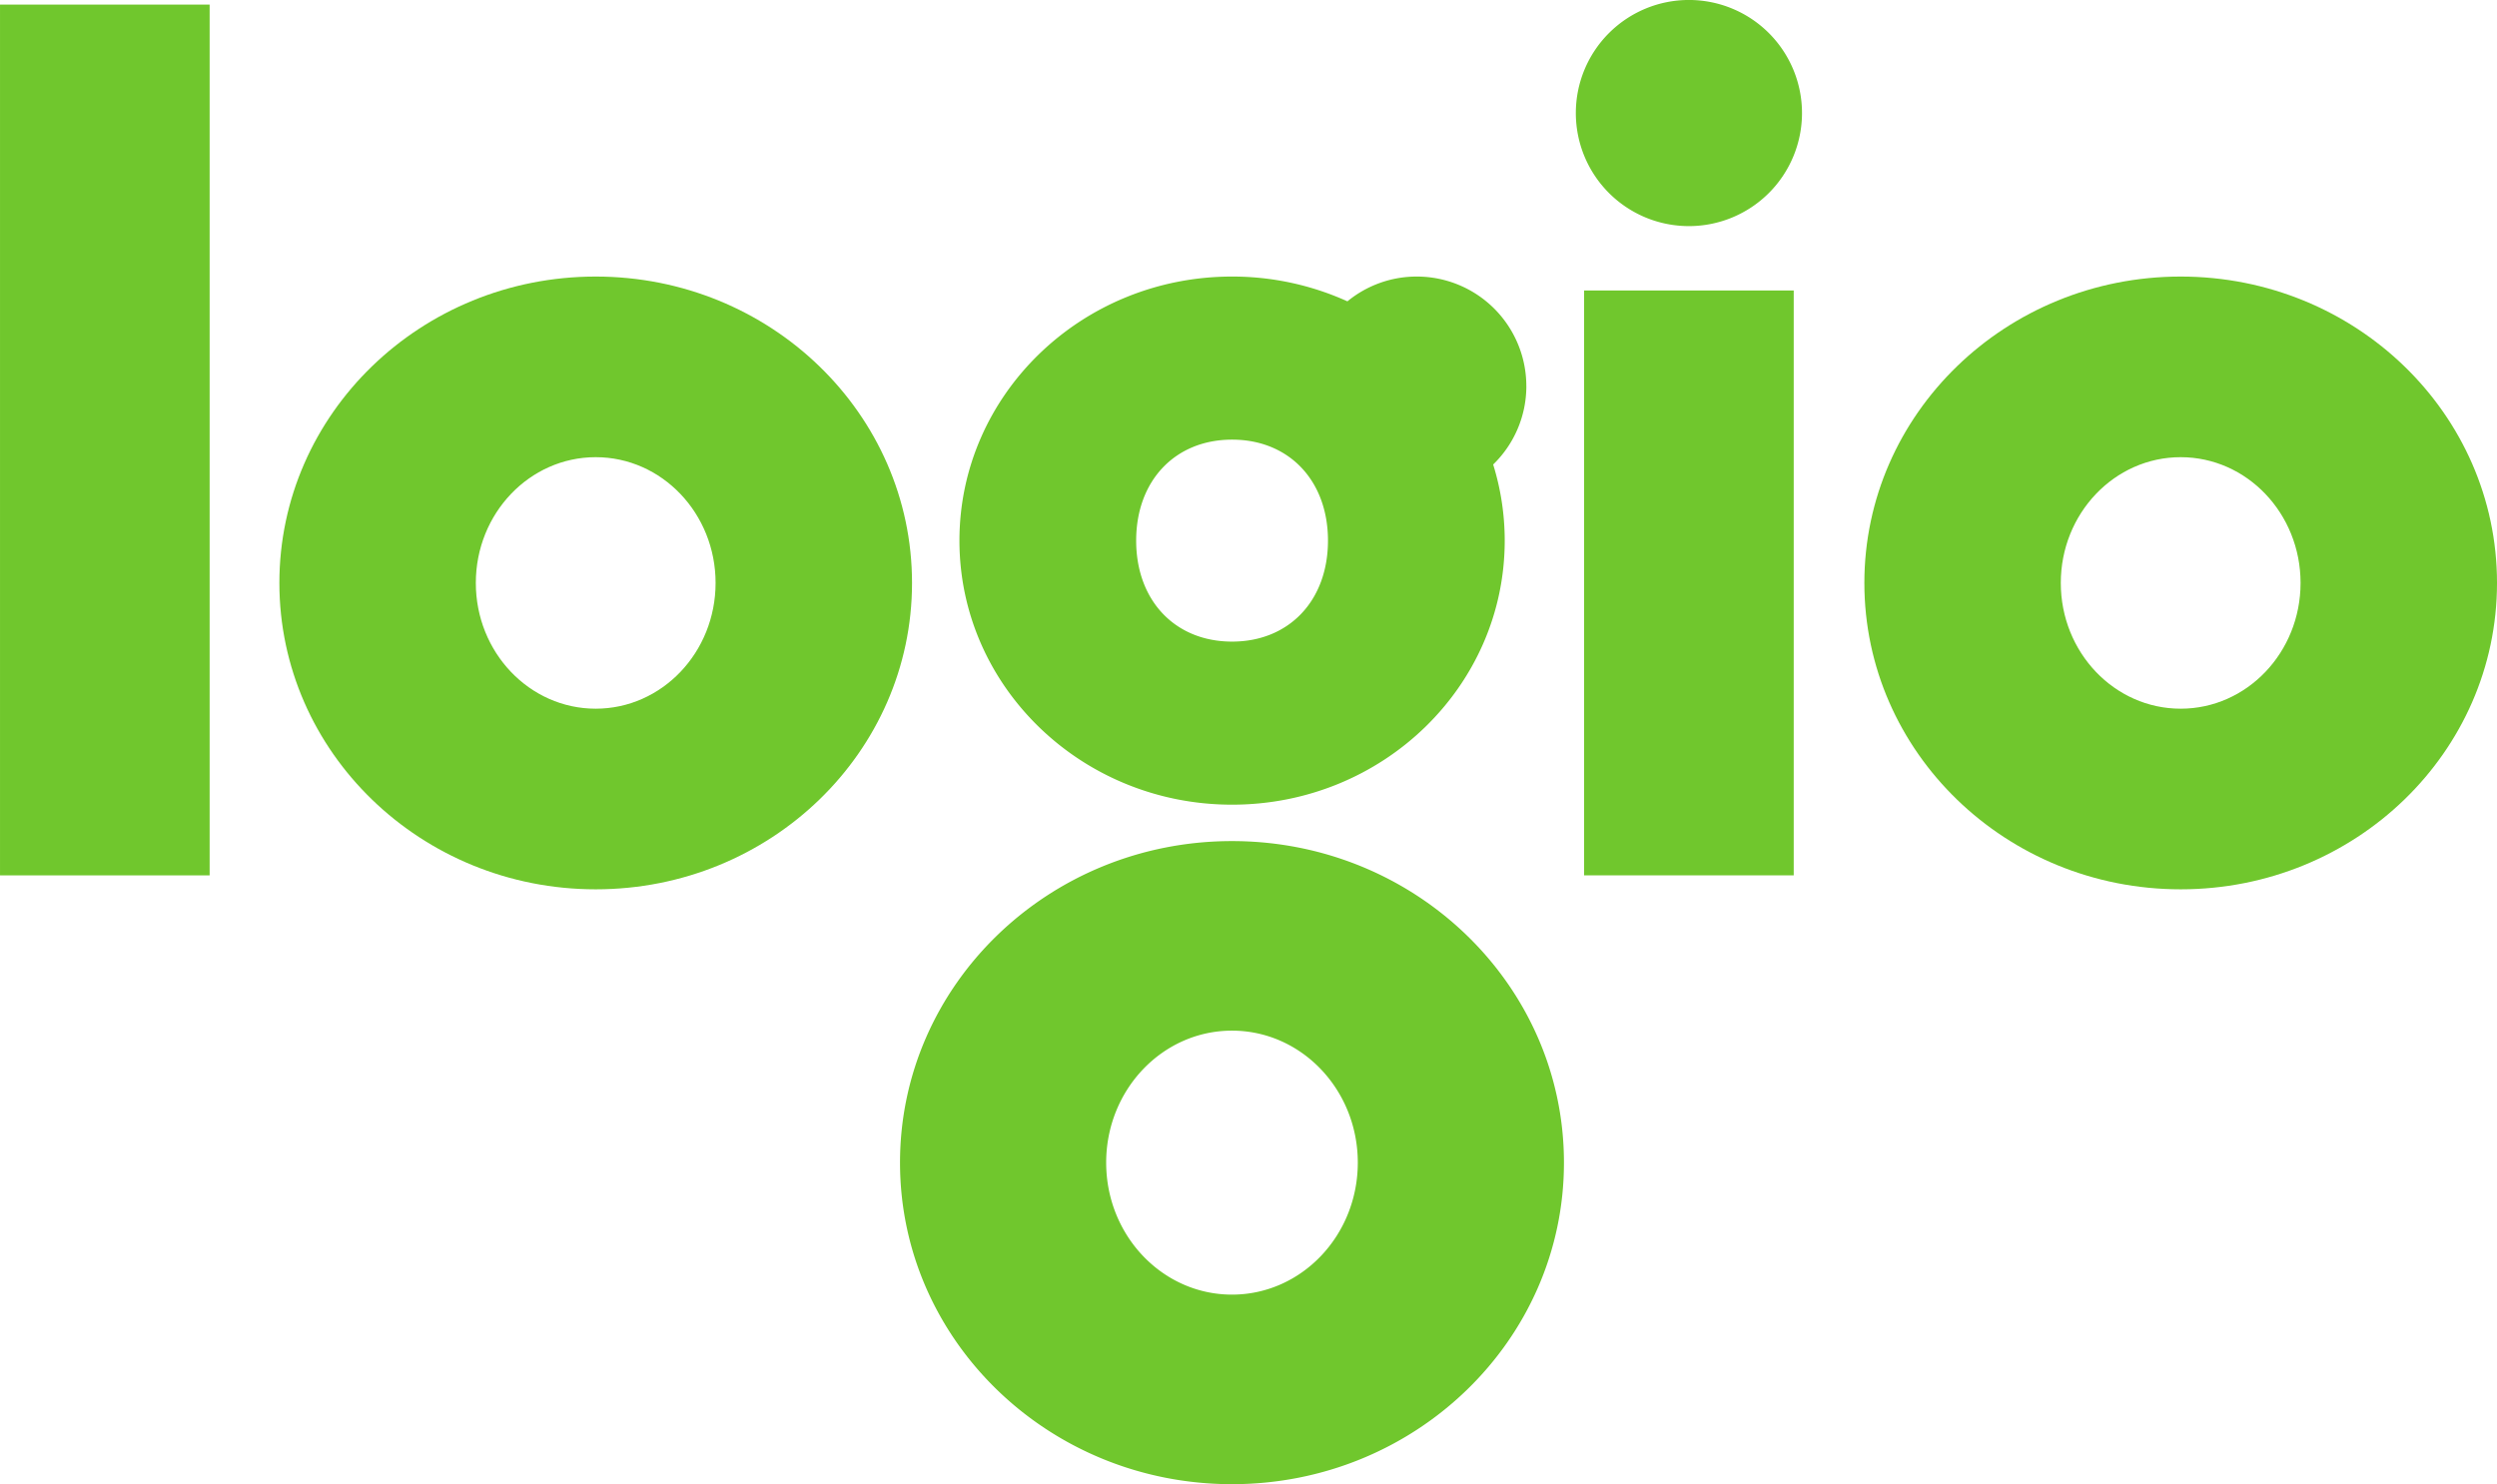
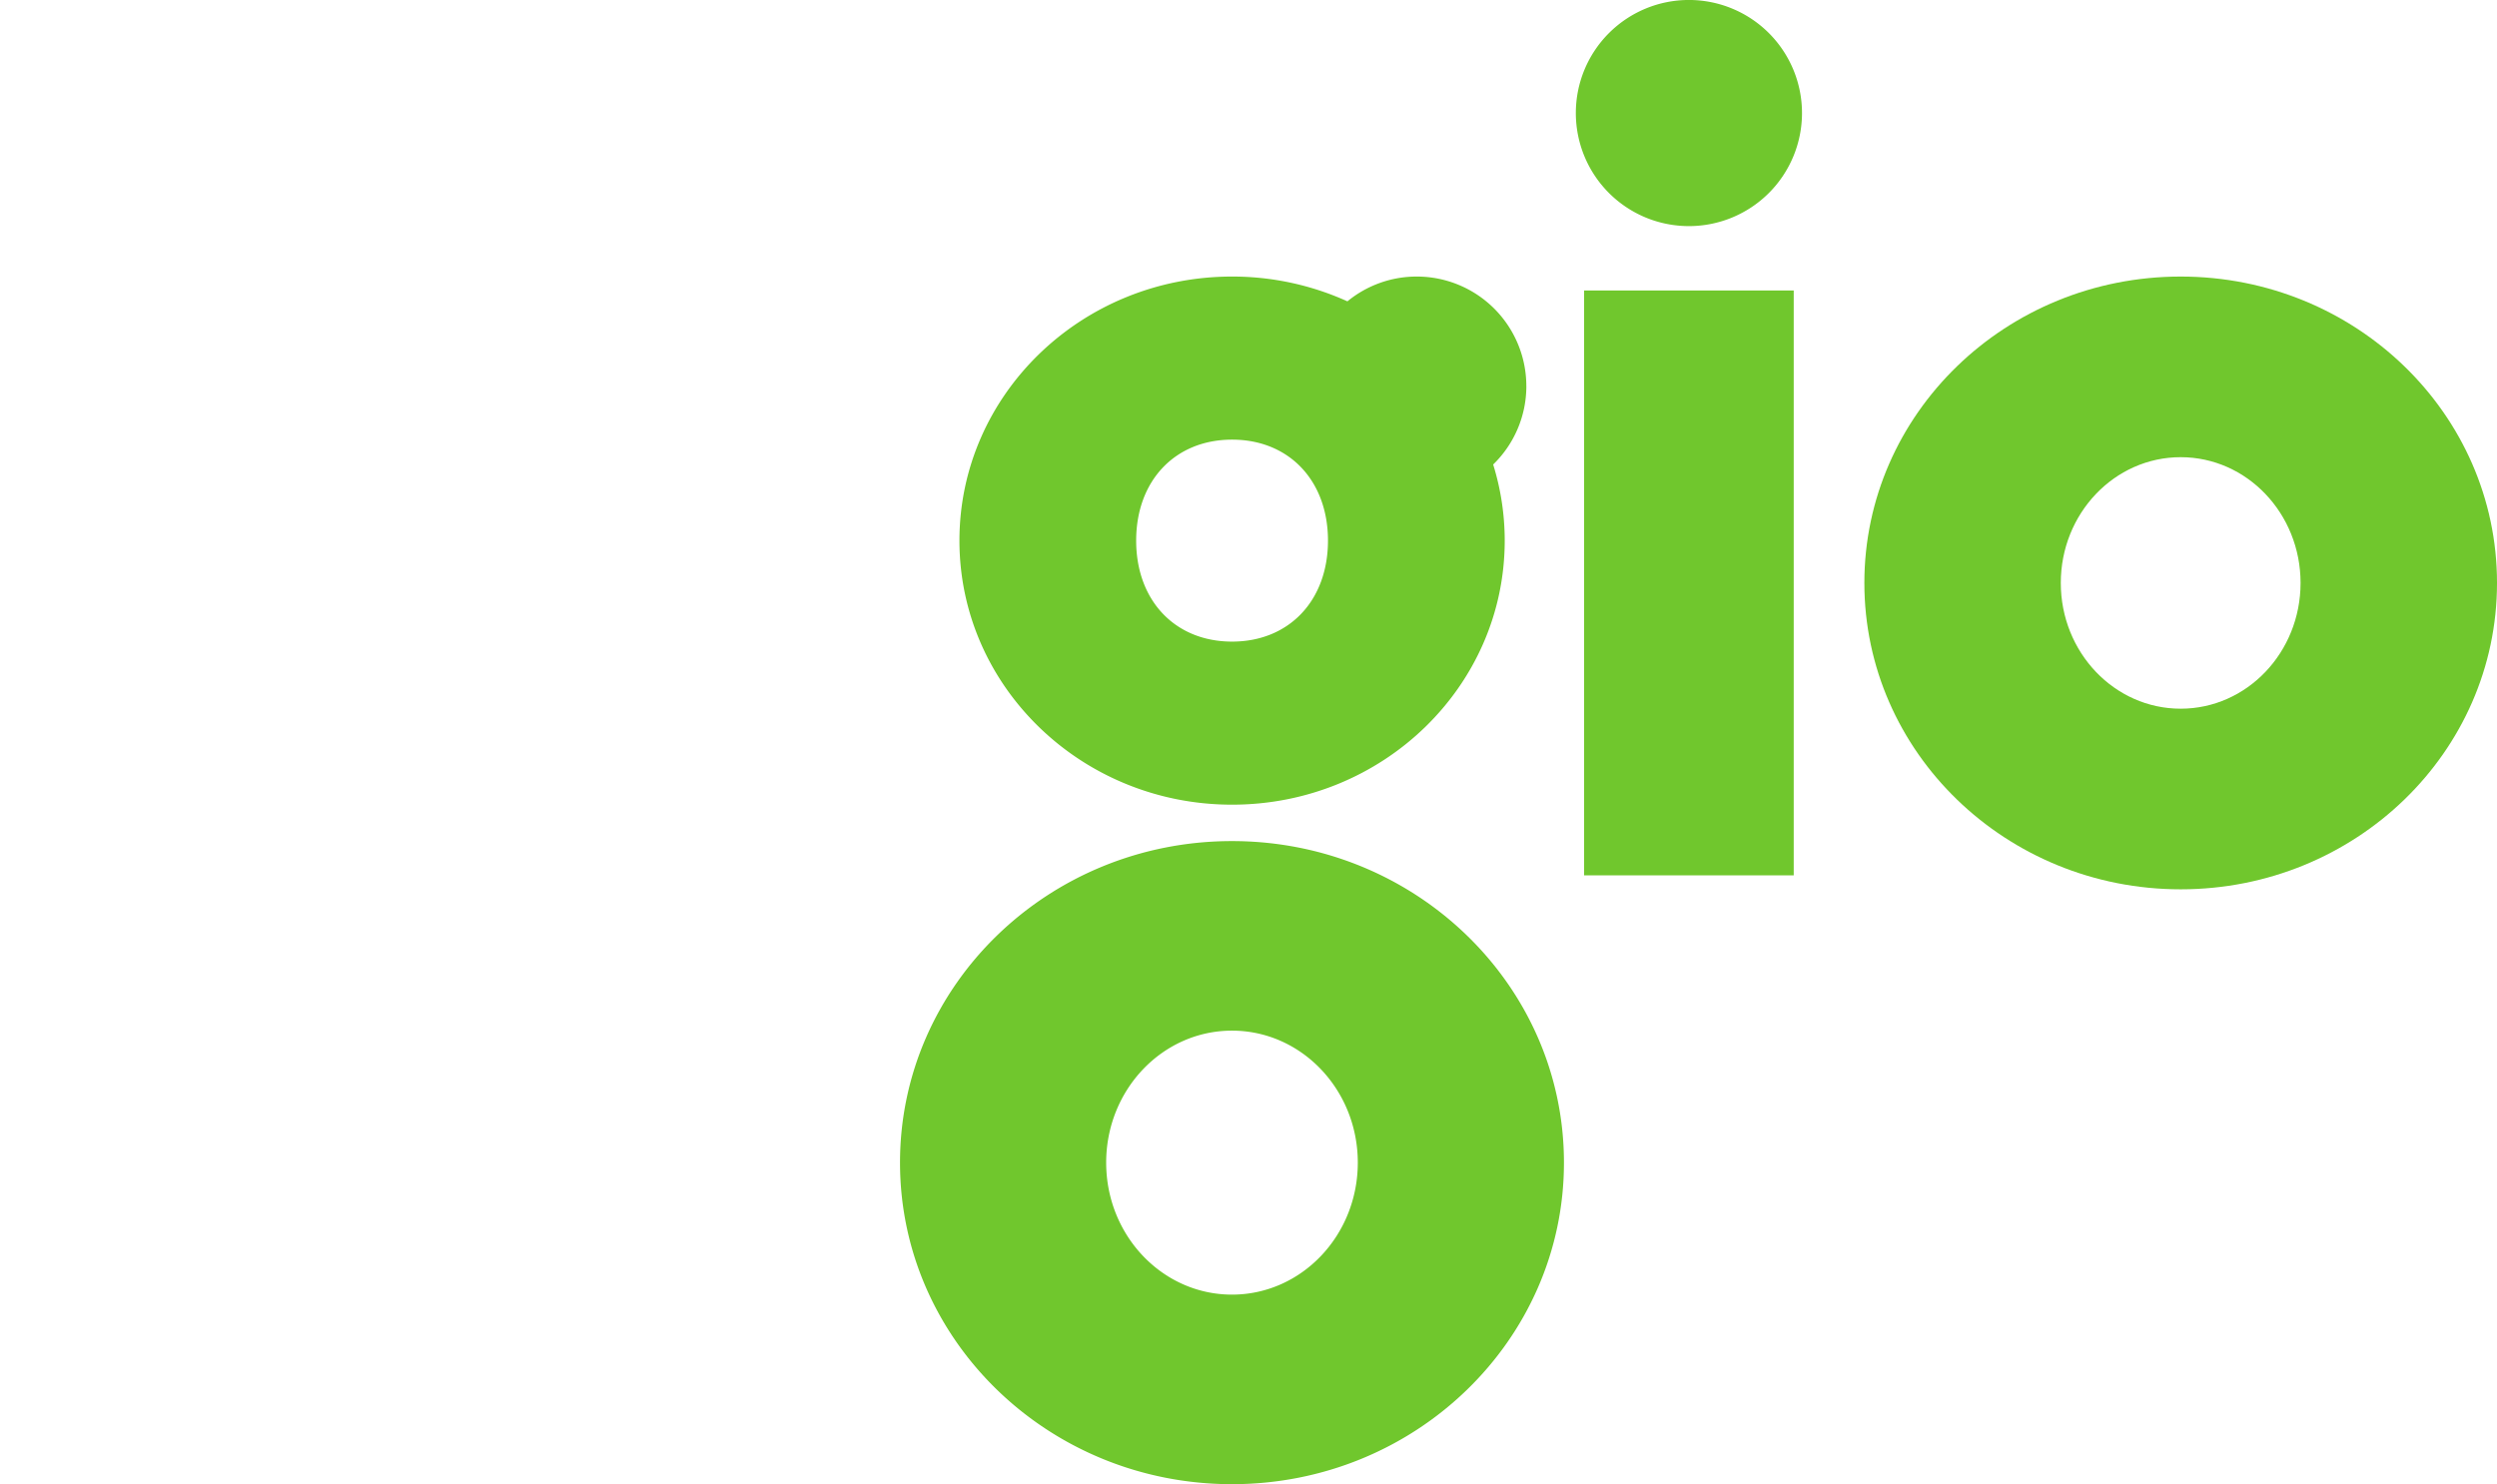
<svg xmlns="http://www.w3.org/2000/svg" width="452.668" height="269.101" viewBox="0 0 452.668 269.101">
  <g id="g10" transform="translate(-170.518 413.664)">
    <g id="g12">
-       <path id="path14" d="M256.778-307.971c0,12.593,9.729,22.8,21.732,22.8s21.732-10.209,21.732-22.8-9.729-22.8-21.732-22.8S256.778-320.565,256.778-307.971Zm21.732-55.551c31.671,0,57.344,24.871,57.344,55.551s-25.673,55.551-57.344,55.551-57.345-24.871-57.345-55.551,25.675-55.551,57.345-55.551" fill="#70c72d" />
      <path id="path16" d="M544.109-307.971c0,12.593,9.731,22.8,21.732,22.8s21.733-10.209,21.733-22.8-9.731-22.8-21.733-22.8-21.732,10.209-21.732,22.8Zm21.732-55.551c31.671,0,57.345,24.871,57.345,55.551s-25.675,55.551-57.345,55.551S508.5-277.291,508.5-307.971s25.675-55.551,57.344-55.551" fill="#70c72d" />
      <path id="path18" d="M393.874-297.335c-10.344,0-17.387-7.455-17.387-18.309s7.043-18.309,17.387-18.309,17.385,7.455,17.385,18.309S404.218-297.335,393.874-297.335Zm53.344-46.331a19.856,19.856,0,0,0-19.856-19.856,19.764,19.764,0,0,0-12.577,4.495,50.564,50.564,0,0,0-20.911-4.495c-27.3,0-49.424,21.435-49.424,47.877s22.128,47.877,49.424,47.877S443.3-289.2,443.3-315.645a46.5,46.5,0,0,0-2.093-13.8,19.784,19.784,0,0,0,6.015-14.22Zm-76.168,140.8c0,13.217,10.211,23.931,22.807,23.931s22.808-10.713,22.808-23.931-10.212-23.931-22.808-23.931S371.05-216.078,371.05-202.862Zm22.807-58.3c33.237,0,60.181,26.1,60.181,58.3s-26.944,58.3-60.181,58.3-60.18-26.1-60.18-58.3,26.944-58.3,60.18-58.3" fill="#70c72d" />
-       <path id="path20" d="M208.521-254.949h-38V-412.832h38v157.884" fill="#70c72d" />
      <path id="path22" d="M495.693-361h-38v106.046h38Zm-39.5-32.168a20.5,20.5,0,0,1,20.5-20.5,20.5,20.5,0,0,1,20.5,20.5,20.5,20.5,0,0,1-20.5,20.5,20.5,20.5,0,0,1-20.5-20.5" fill="#70c72d" />
    </g>
  </g>
</svg>